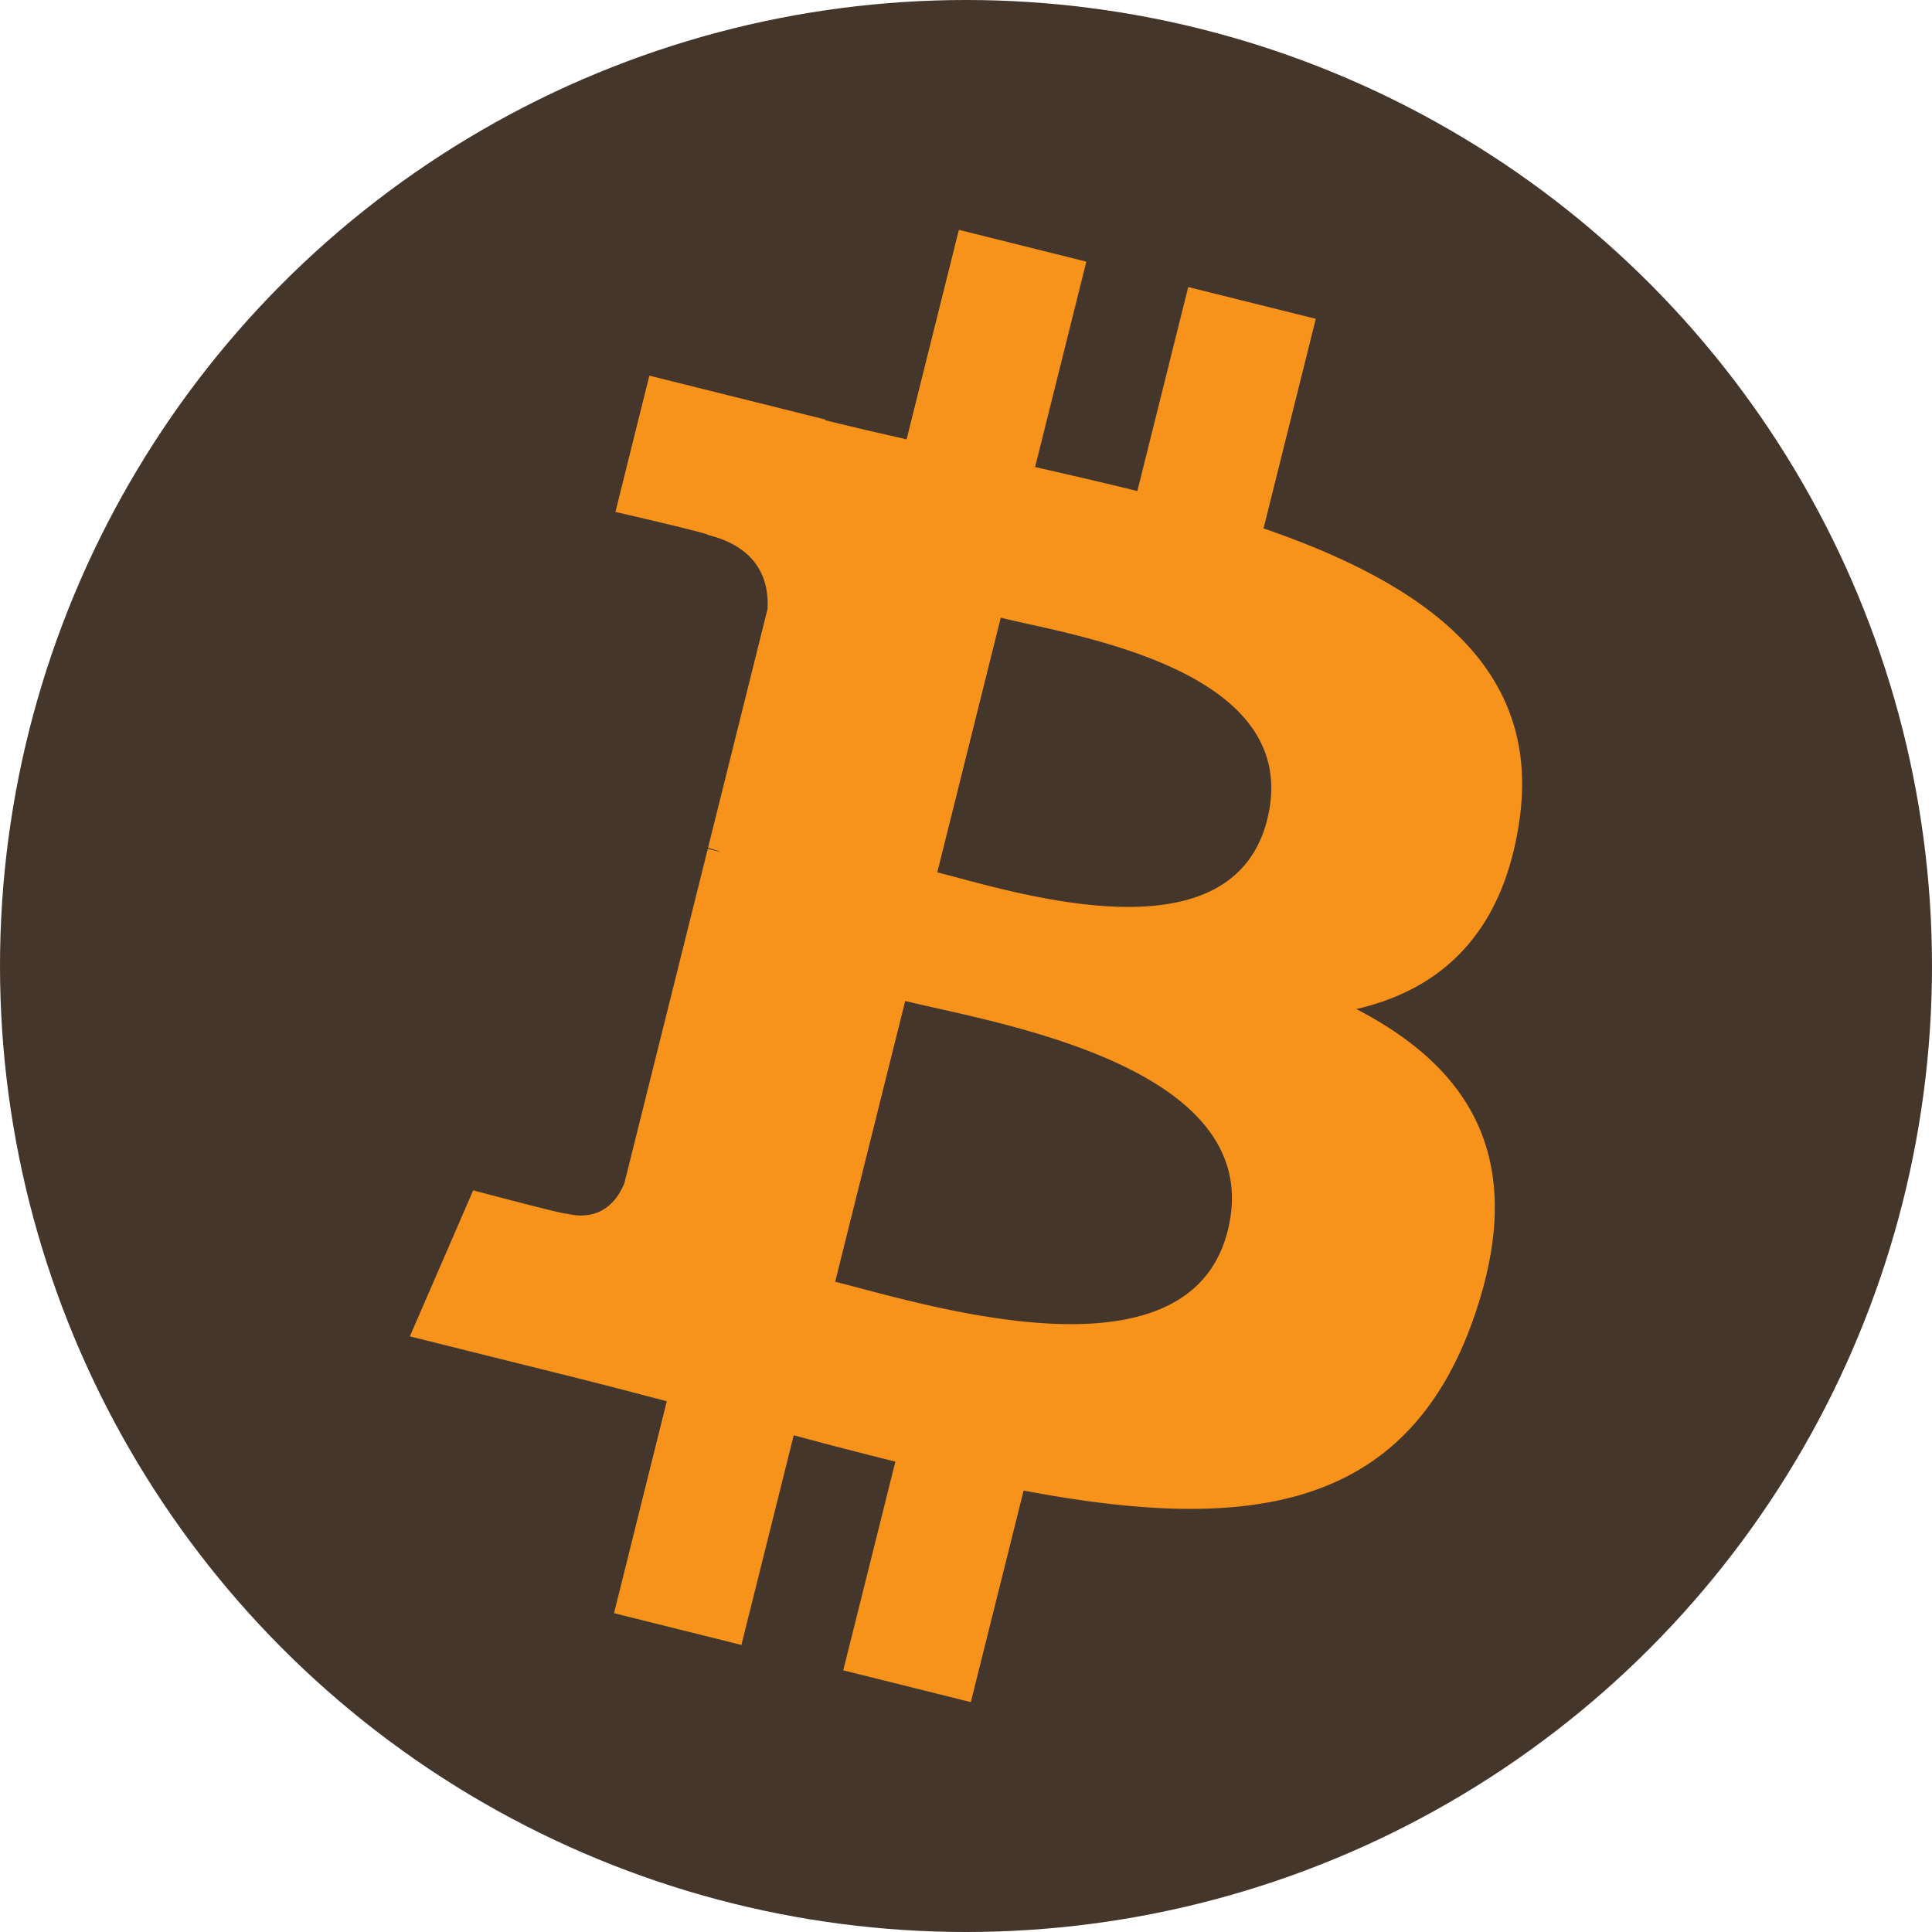
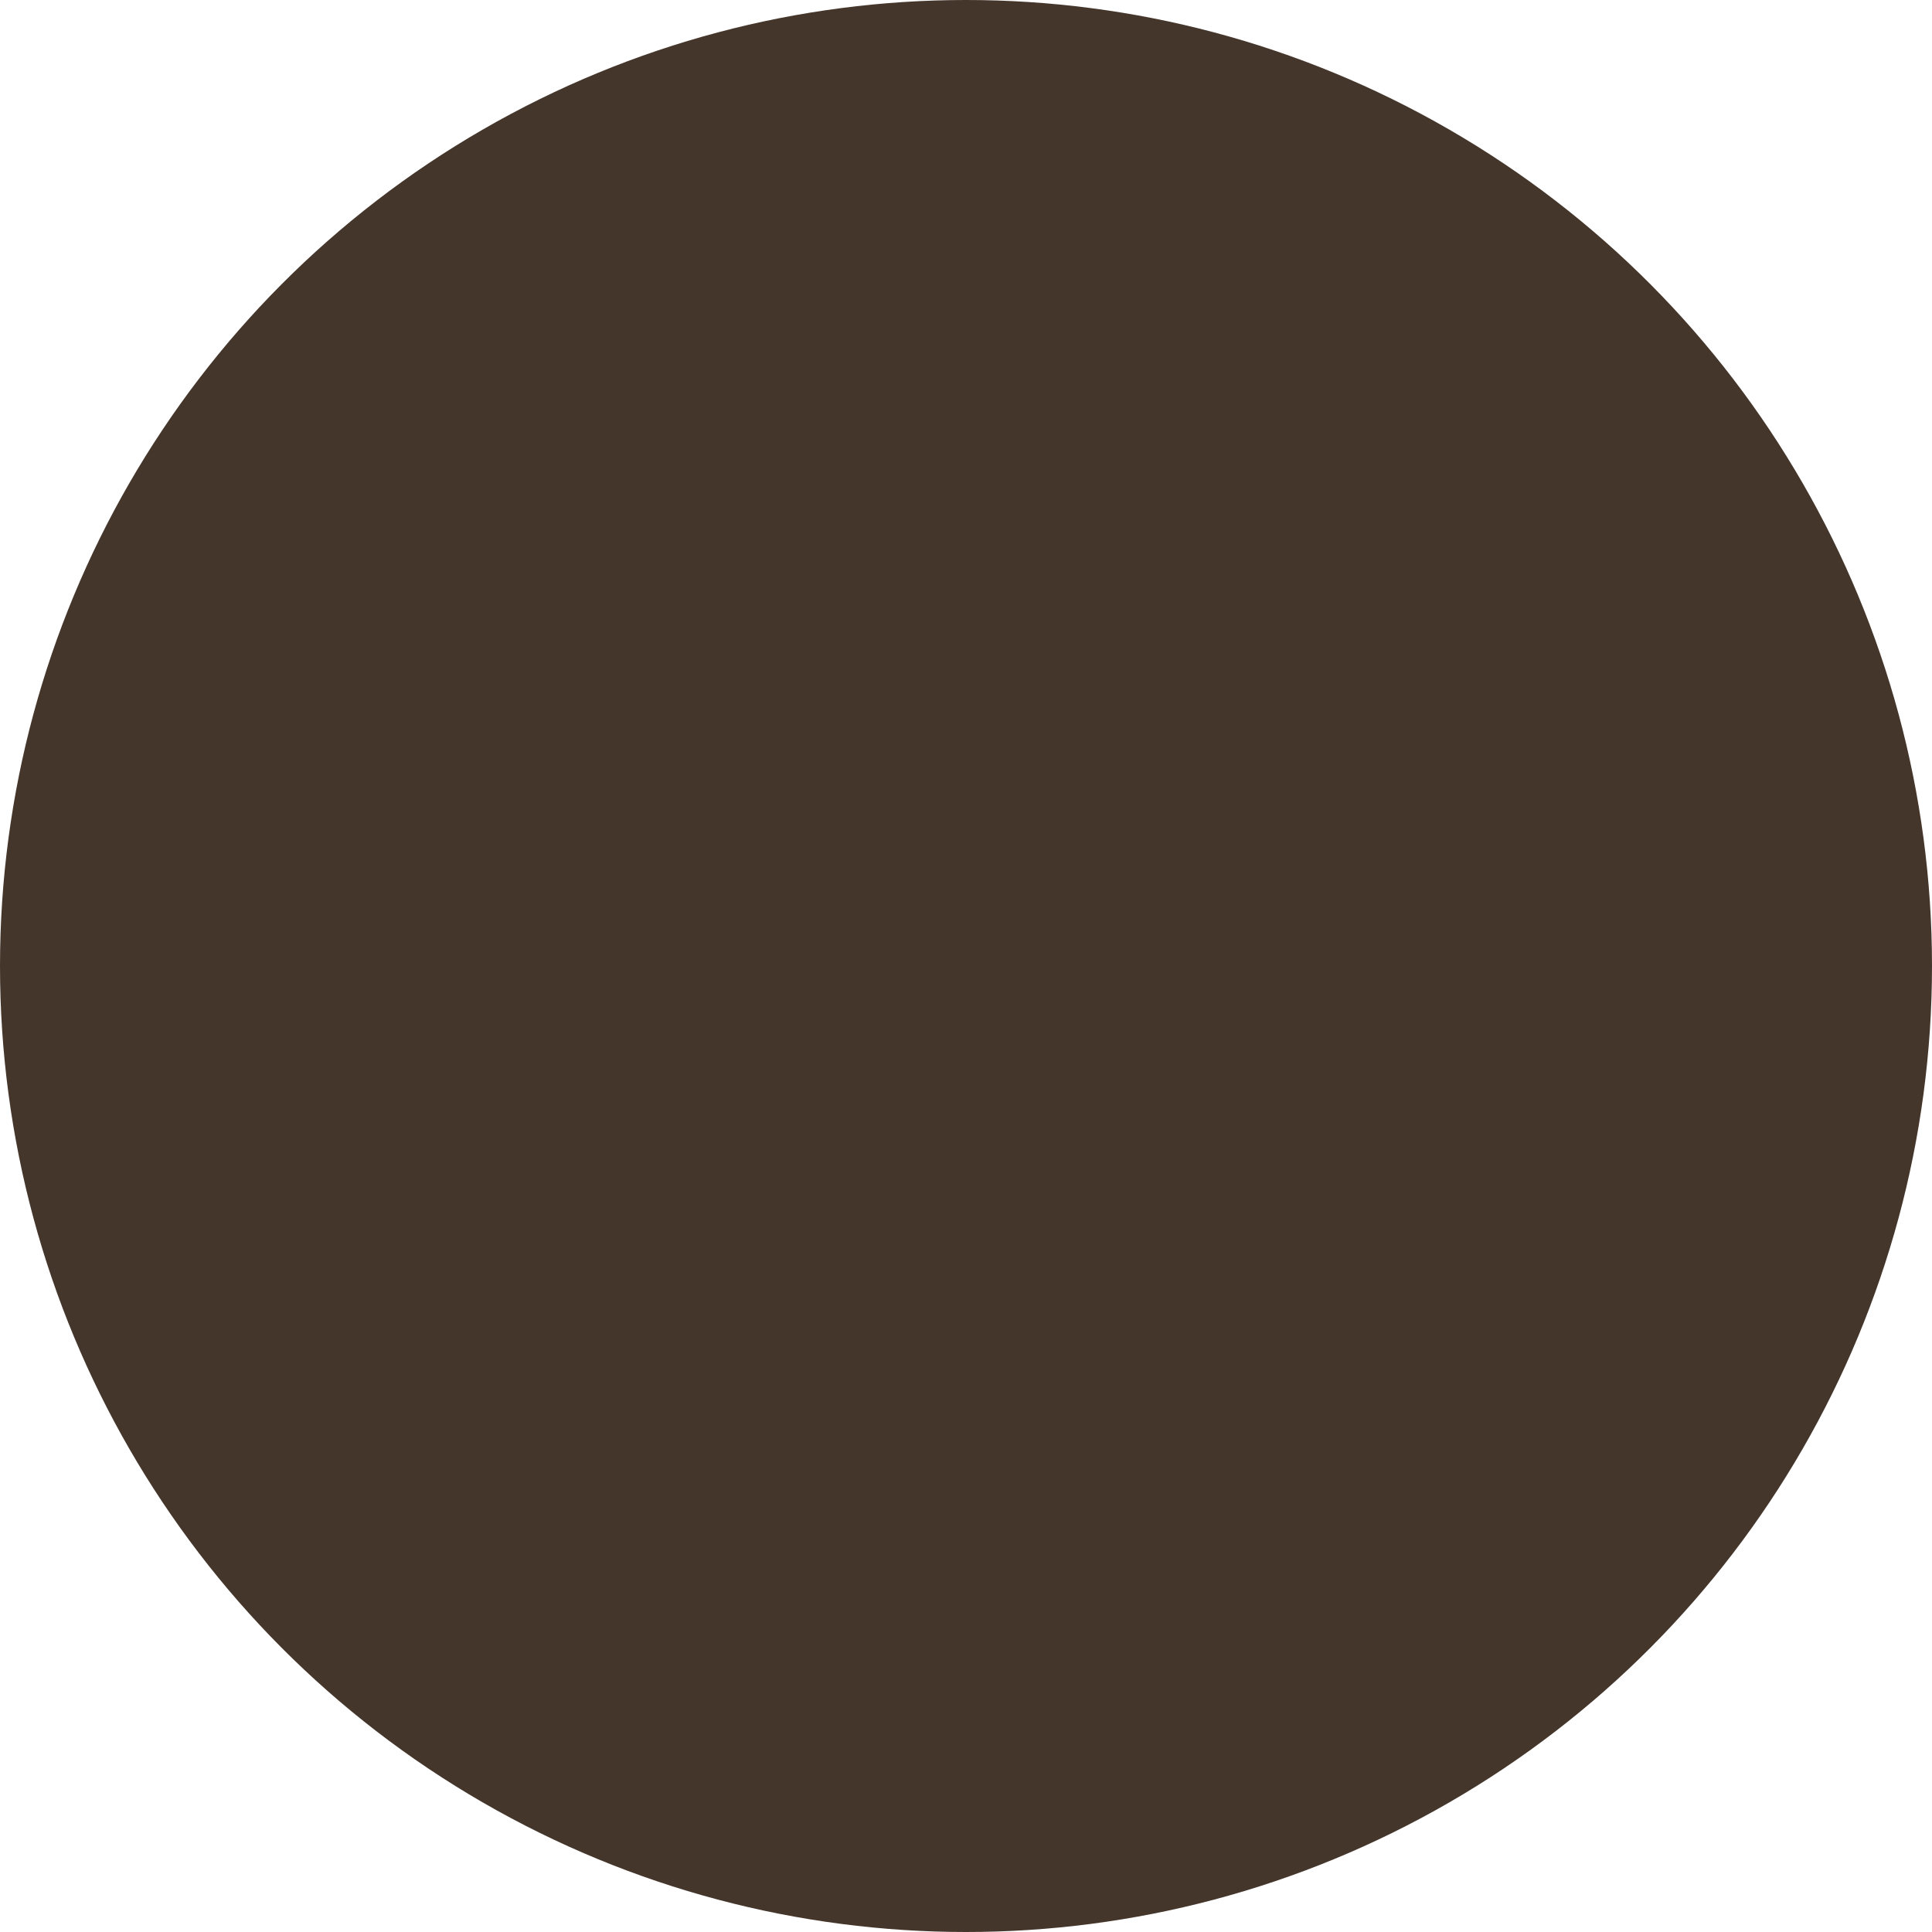
<svg xmlns="http://www.w3.org/2000/svg" id="Слой_1" data-name="Слой 1" viewBox="0 0 737 737">
  <defs>
    <style>.cls-1{fill:#45362c;}.cls-2{fill:#f7931a;}</style>
  </defs>
  <circle class="cls-1" cx="368.5" cy="368.5" r="368.5" />
-   <path class="cls-2" d="M579.54,313.47c8.83-59-36.1-90.74-97.54-111.9l19.93-79.95L453.27,109.5l-19.41,77.83c-12.79-3.19-25.93-6.19-39-9.17l19.54-78.35L365.78,87.68,345.84,167.6c-10.59-2.42-21-4.8-31.07-7.31l.05-.25-67.11-16.75-12.94,52s36.1,8.27,35.34,8.79c19.71,4.92,23.27,18,22.67,28.3l-22.7,91.07a41.82,41.82,0,0,1,5.06,1.62c-1.62-.4-3.35-.84-5.14-1.27L238.18,451.35c-2.41,6-8.53,15-22.3,11.56.48.7-35.37-8.83-35.37-8.83l-24.16,55.7,63.32,15.79c11.78,2.95,23.33,6,34.69,8.95l-20.13,80.86,48.6,12.12,19.95-80c13.27,3.6,26.16,6.93,38.78,10.06l-19.88,79.62,48.66,12.13,20.14-80.71c83,15.71,145.38,9.37,171.64-65.68,21.16-60.43-1-95.28-44.71-118,31.79-7.34,55.74-28.25,62.13-71.45ZM468.36,469.38c-15,60.43-116.78,27.76-149.77,19.57l26.72-107.12c33,8.23,138.77,24.53,123.05,87.55ZM483.41,312.6c-13.72,55-98.4,27-125.87,20.19l24.22-97.16C409.23,242.48,497.7,255.26,483.41,312.6Z" />
</svg>